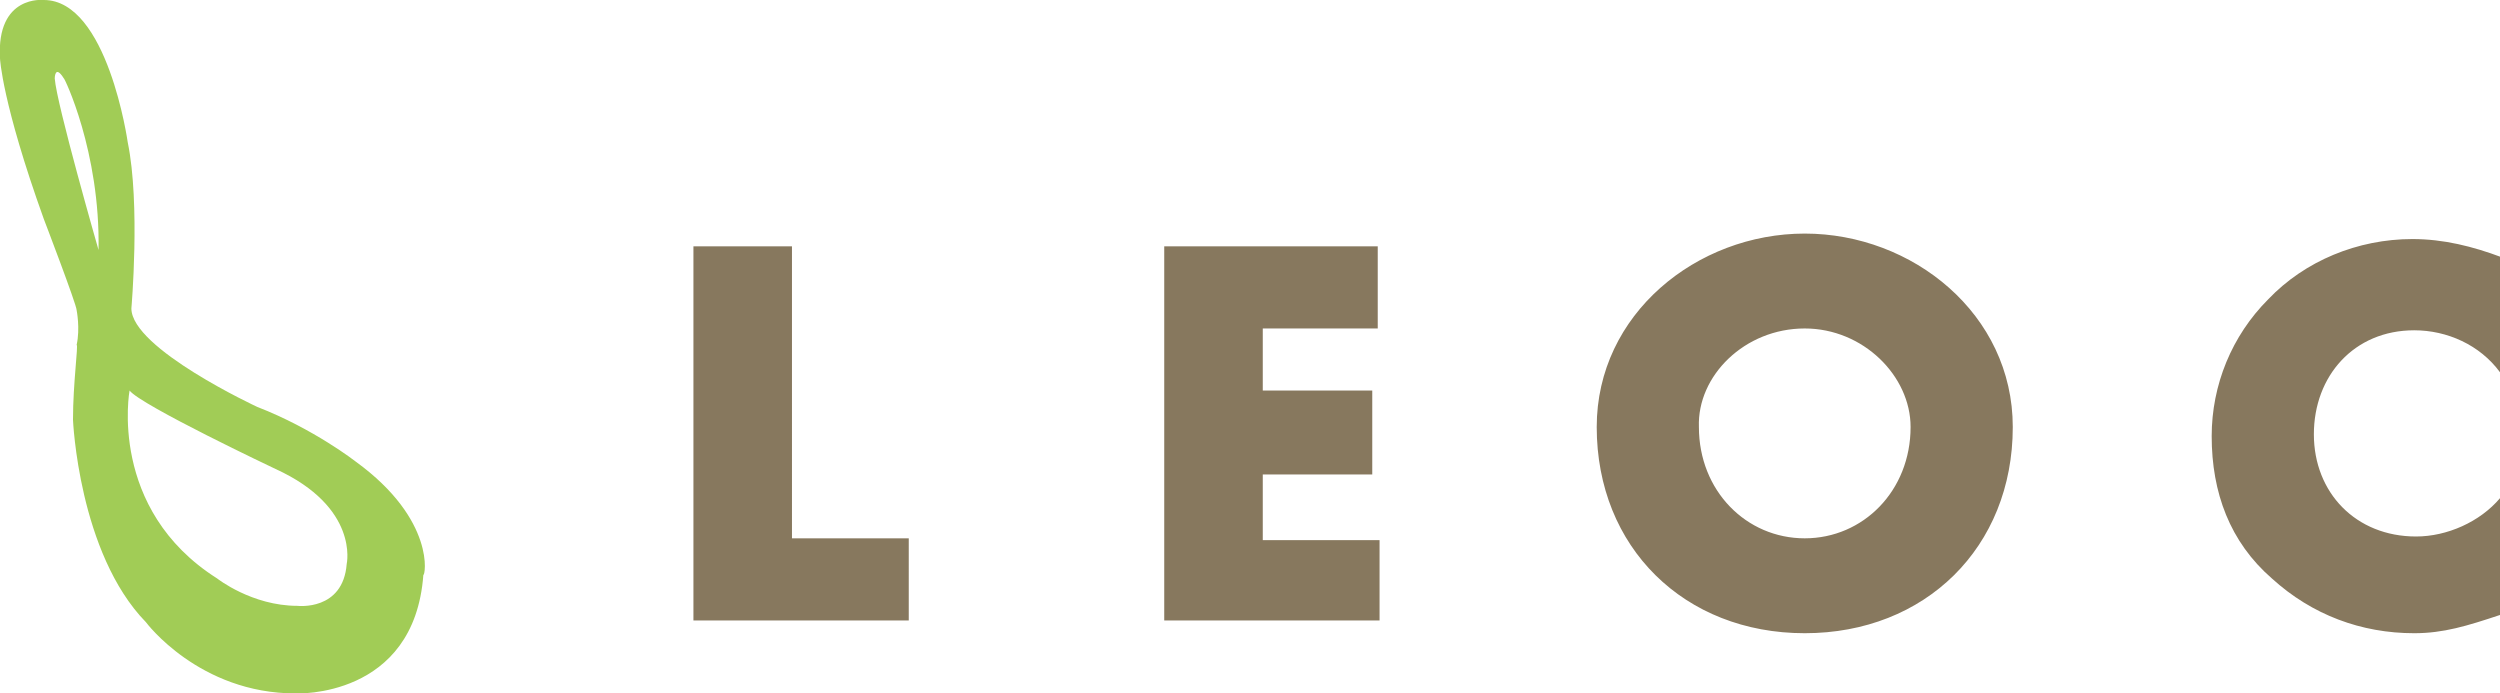
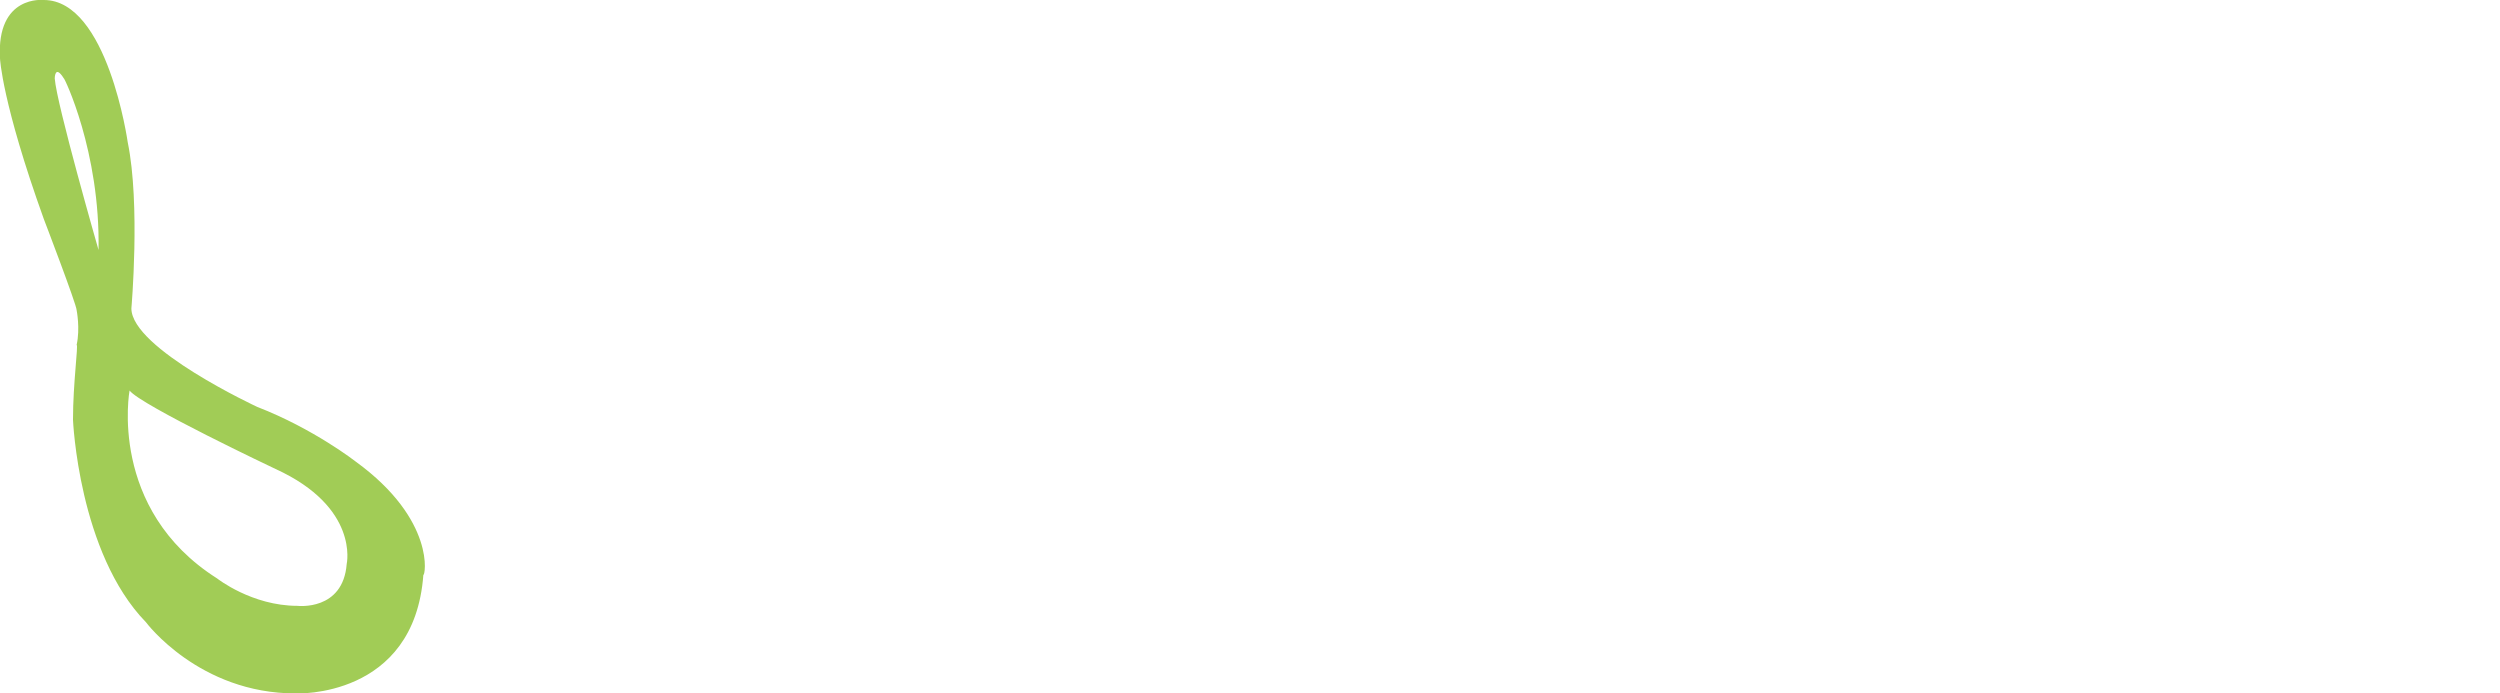
<svg xmlns="http://www.w3.org/2000/svg" version="1.1" id="レイヤー_1" x="0px" y="0px" width="137px" height="38px" viewBox="0 0 137 38" style="enable-background:new 0 0 137 38;" xml:space="preserve">
  <style type="text/css">
	.st0{fill:#A1CC56;}
	.st1{fill:#87785E;}
</style>
  <g>
    <path class="st0" d="M19.5,25.3c0,0-2.3-1.8-5.4-3c0,0-6.9-3.2-6.9-5.4c0,0,0.5-5.7-0.2-9.1C7,7.8,5.9,0,2.4,0c0,0-2.6-0.3-2.4,3.2   c0,0,0.1,2.4,2.4,8.8c0,0,1.8,4.7,1.8,5c0,0,0.2,1,0,1.9C4.3,18.9,4,21,4,23c0,0,0.3,7.3,4,11.1c0,0,2.9,3.9,8.2,3.9   c0,0,6.5,0.3,7-6.5C23.3,31.6,23.9,28.5,19.5,25.3 M5.4,13.7c0,0-2.3-8-2.4-9.4c0,0,0-0.8,0.5,0C3.5,4.2,5.5,8.3,5.4,13.7 M19,30.9   c-0.2,2.6-2.7,2.3-2.7,2.3c-2.5,0-4.4-1.5-4.4-1.5c-6-3.8-4.8-10.3-4.8-10.3l0,0c0.6,0.8,8,4.3,8,4.3C19.7,27.8,19,30.9,19,30.9z" />
-     <path class="st1" d="M43.4,29.5h6.4V34H38V13.5h5.4V29.5z M69.2,18v3.4h6V26h-6v3.6h6.4V34H63.8V13.5h11.7V18H69.2z M98.9,18   c3.2,0,5.8,2.6,5.8,5.4c0,3.5-2.6,6.1-5.8,6.1c-3.2,0-5.8-2.6-5.8-6.1C93,20.6,95.6,18,98.9,18 M98.9,12.8   c-5.9,0-11.4,4.4-11.4,10.6c0,6.6,4.8,11.3,11.4,11.3s11.4-4.7,11.4-11.3C110.3,17.2,104.8,12.8,98.9,12.8z M137,20.4   c-1.1-1.5-2.9-2.3-4.7-2.3c-3.3,0-5.5,2.5-5.5,5.7s2.3,5.6,5.6,5.6c1.7,0,3.5-0.8,4.6-2.1v6.4c-1.8,0.6-3.1,1-4.7,1   c-2.9,0-5.6-1-7.8-3c-2.3-2-3.3-4.7-3.3-7.8c0-2.8,1.1-5.5,3.1-7.5c2-2.1,4.9-3.3,7.9-3.3c1.7,0,3.3,0.4,4.9,1L137,20.4L137,20.4z" />
  </g>
</svg>